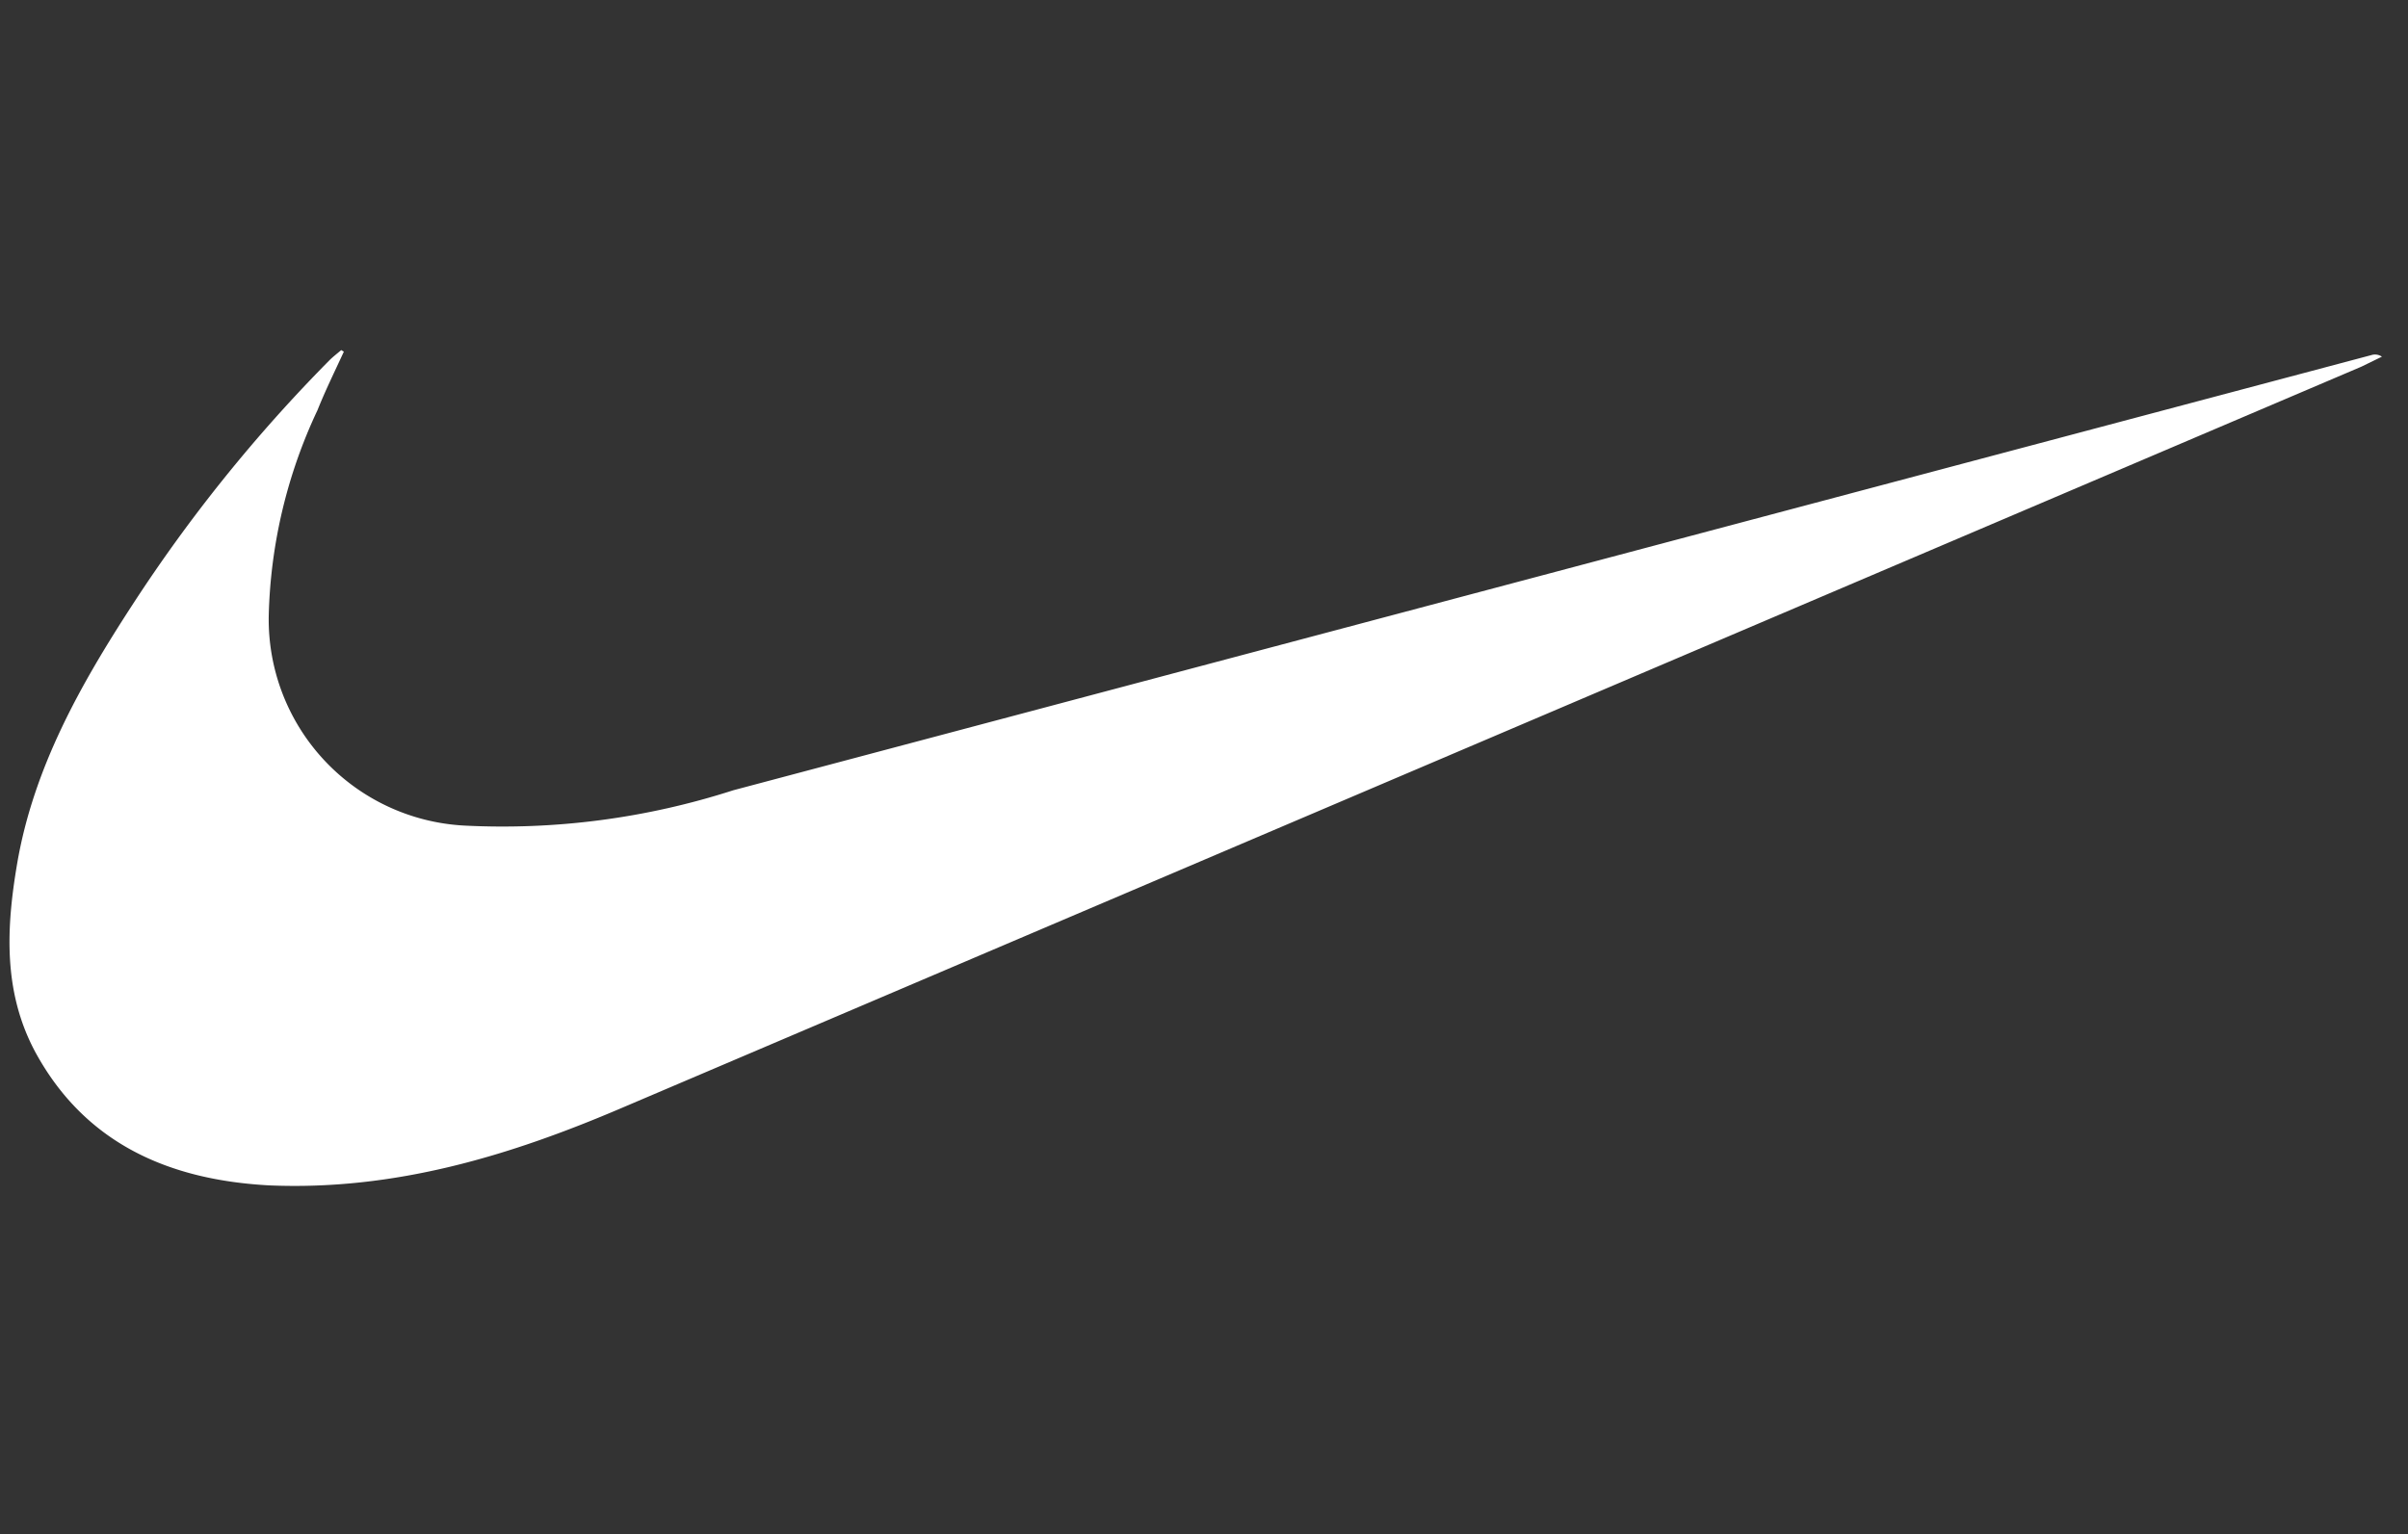
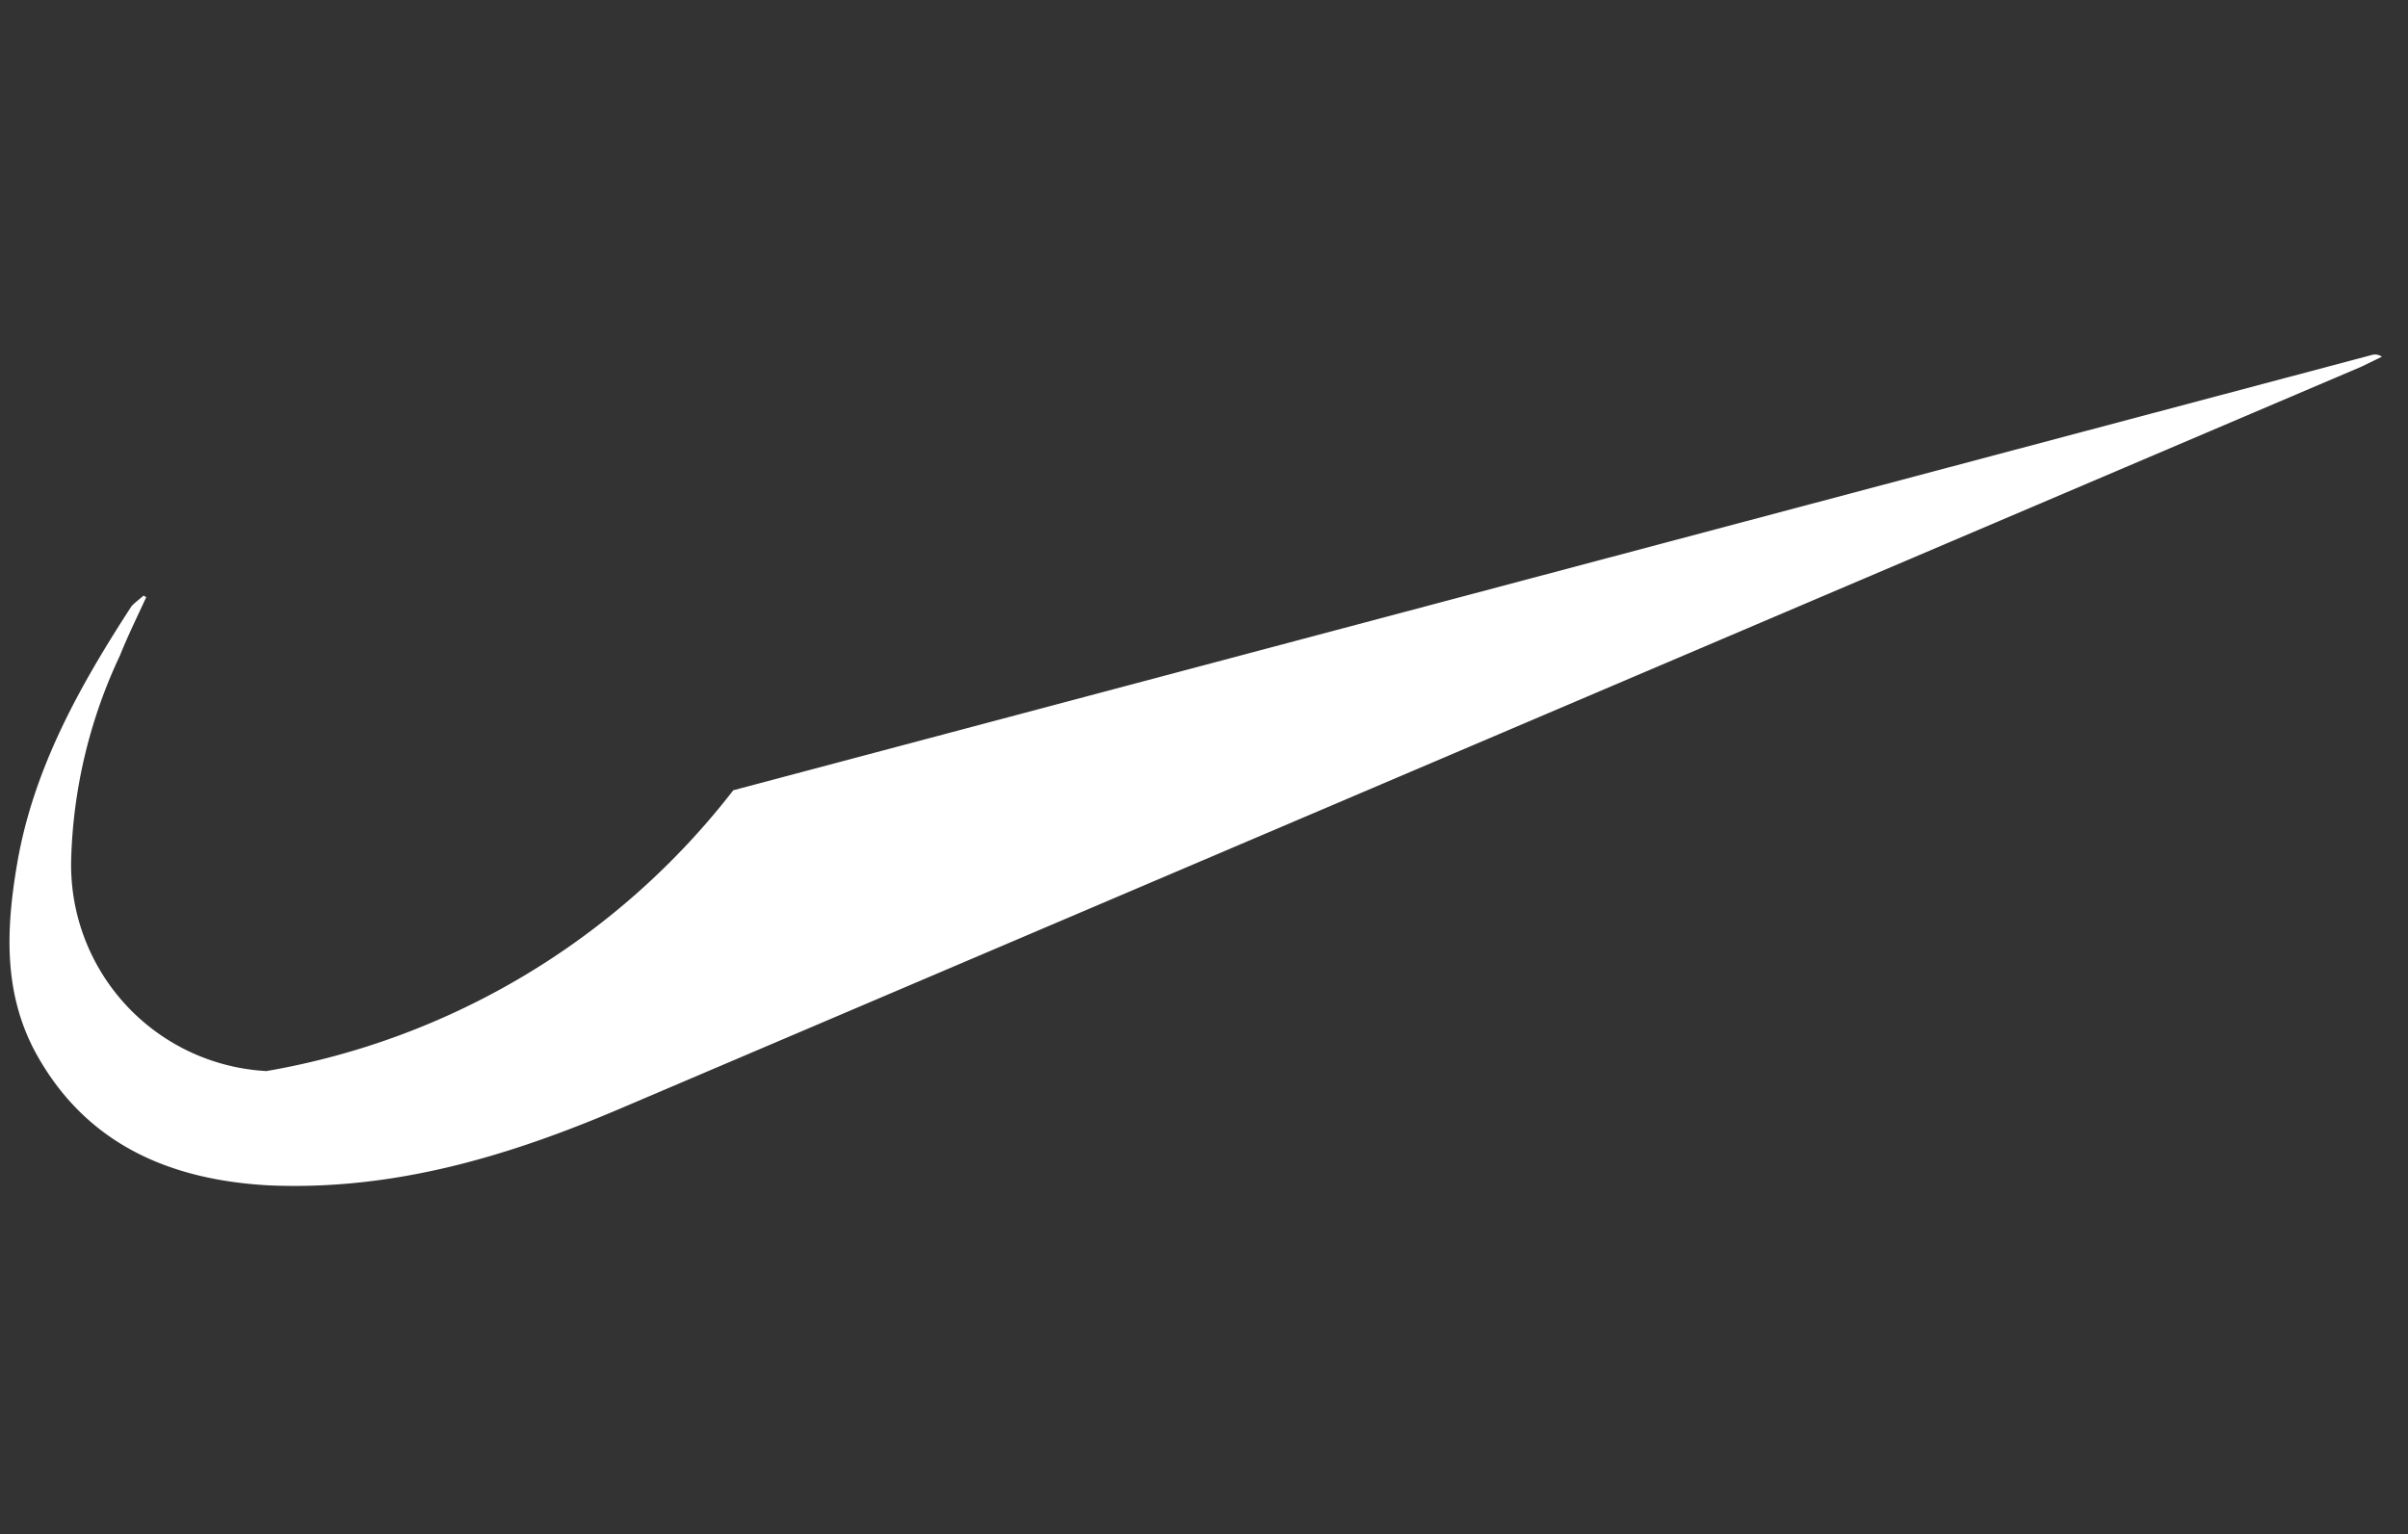
<svg xmlns="http://www.w3.org/2000/svg" id="Layer_1" data-name="Layer 1" viewBox="0 0 91.39 58.25">
  <rect x="0" y="0" width="91.39" height="58.25" fill="#333333" stroke="none" />
  <defs>
    <style>.cls-1{fill:#fff;}</style>
  </defs>
-   <path class="cls-1" d="M90.4,13.54l-.78.38-66,28.13C19.37,43.87,15,45.2,10.23,45c-3.79-.2-7-1.57-8.9-5.08C.11,37.63.24,35.2.65,32.79,1.27,29.16,3.05,26,5,23a58.45,58.45,0,0,1,7.5-9.32c.14-.14.3-.26.45-.39l.1.06c-.34.74-.7,1.47-1,2.22a19.35,19.35,0,0,0-1.85,7.77,7.84,7.84,0,0,0,7.41,8A28.53,28.53,0,0,0,27.83,30L90,13.48A.46.46,0,0,1,90.4,13.54Z" />
+   <path class="cls-1" d="M90.4,13.54l-.78.38-66,28.13C19.37,43.87,15,45.2,10.23,45c-3.79-.2-7-1.57-8.9-5.08C.11,37.63.24,35.2.65,32.79,1.27,29.16,3.05,26,5,23c.14-.14.3-.26.45-.39l.1.06c-.34.74-.7,1.47-1,2.22a19.35,19.35,0,0,0-1.85,7.77,7.84,7.84,0,0,0,7.41,8A28.53,28.53,0,0,0,27.83,30L90,13.48A.46.46,0,0,1,90.4,13.54Z" />
</svg>